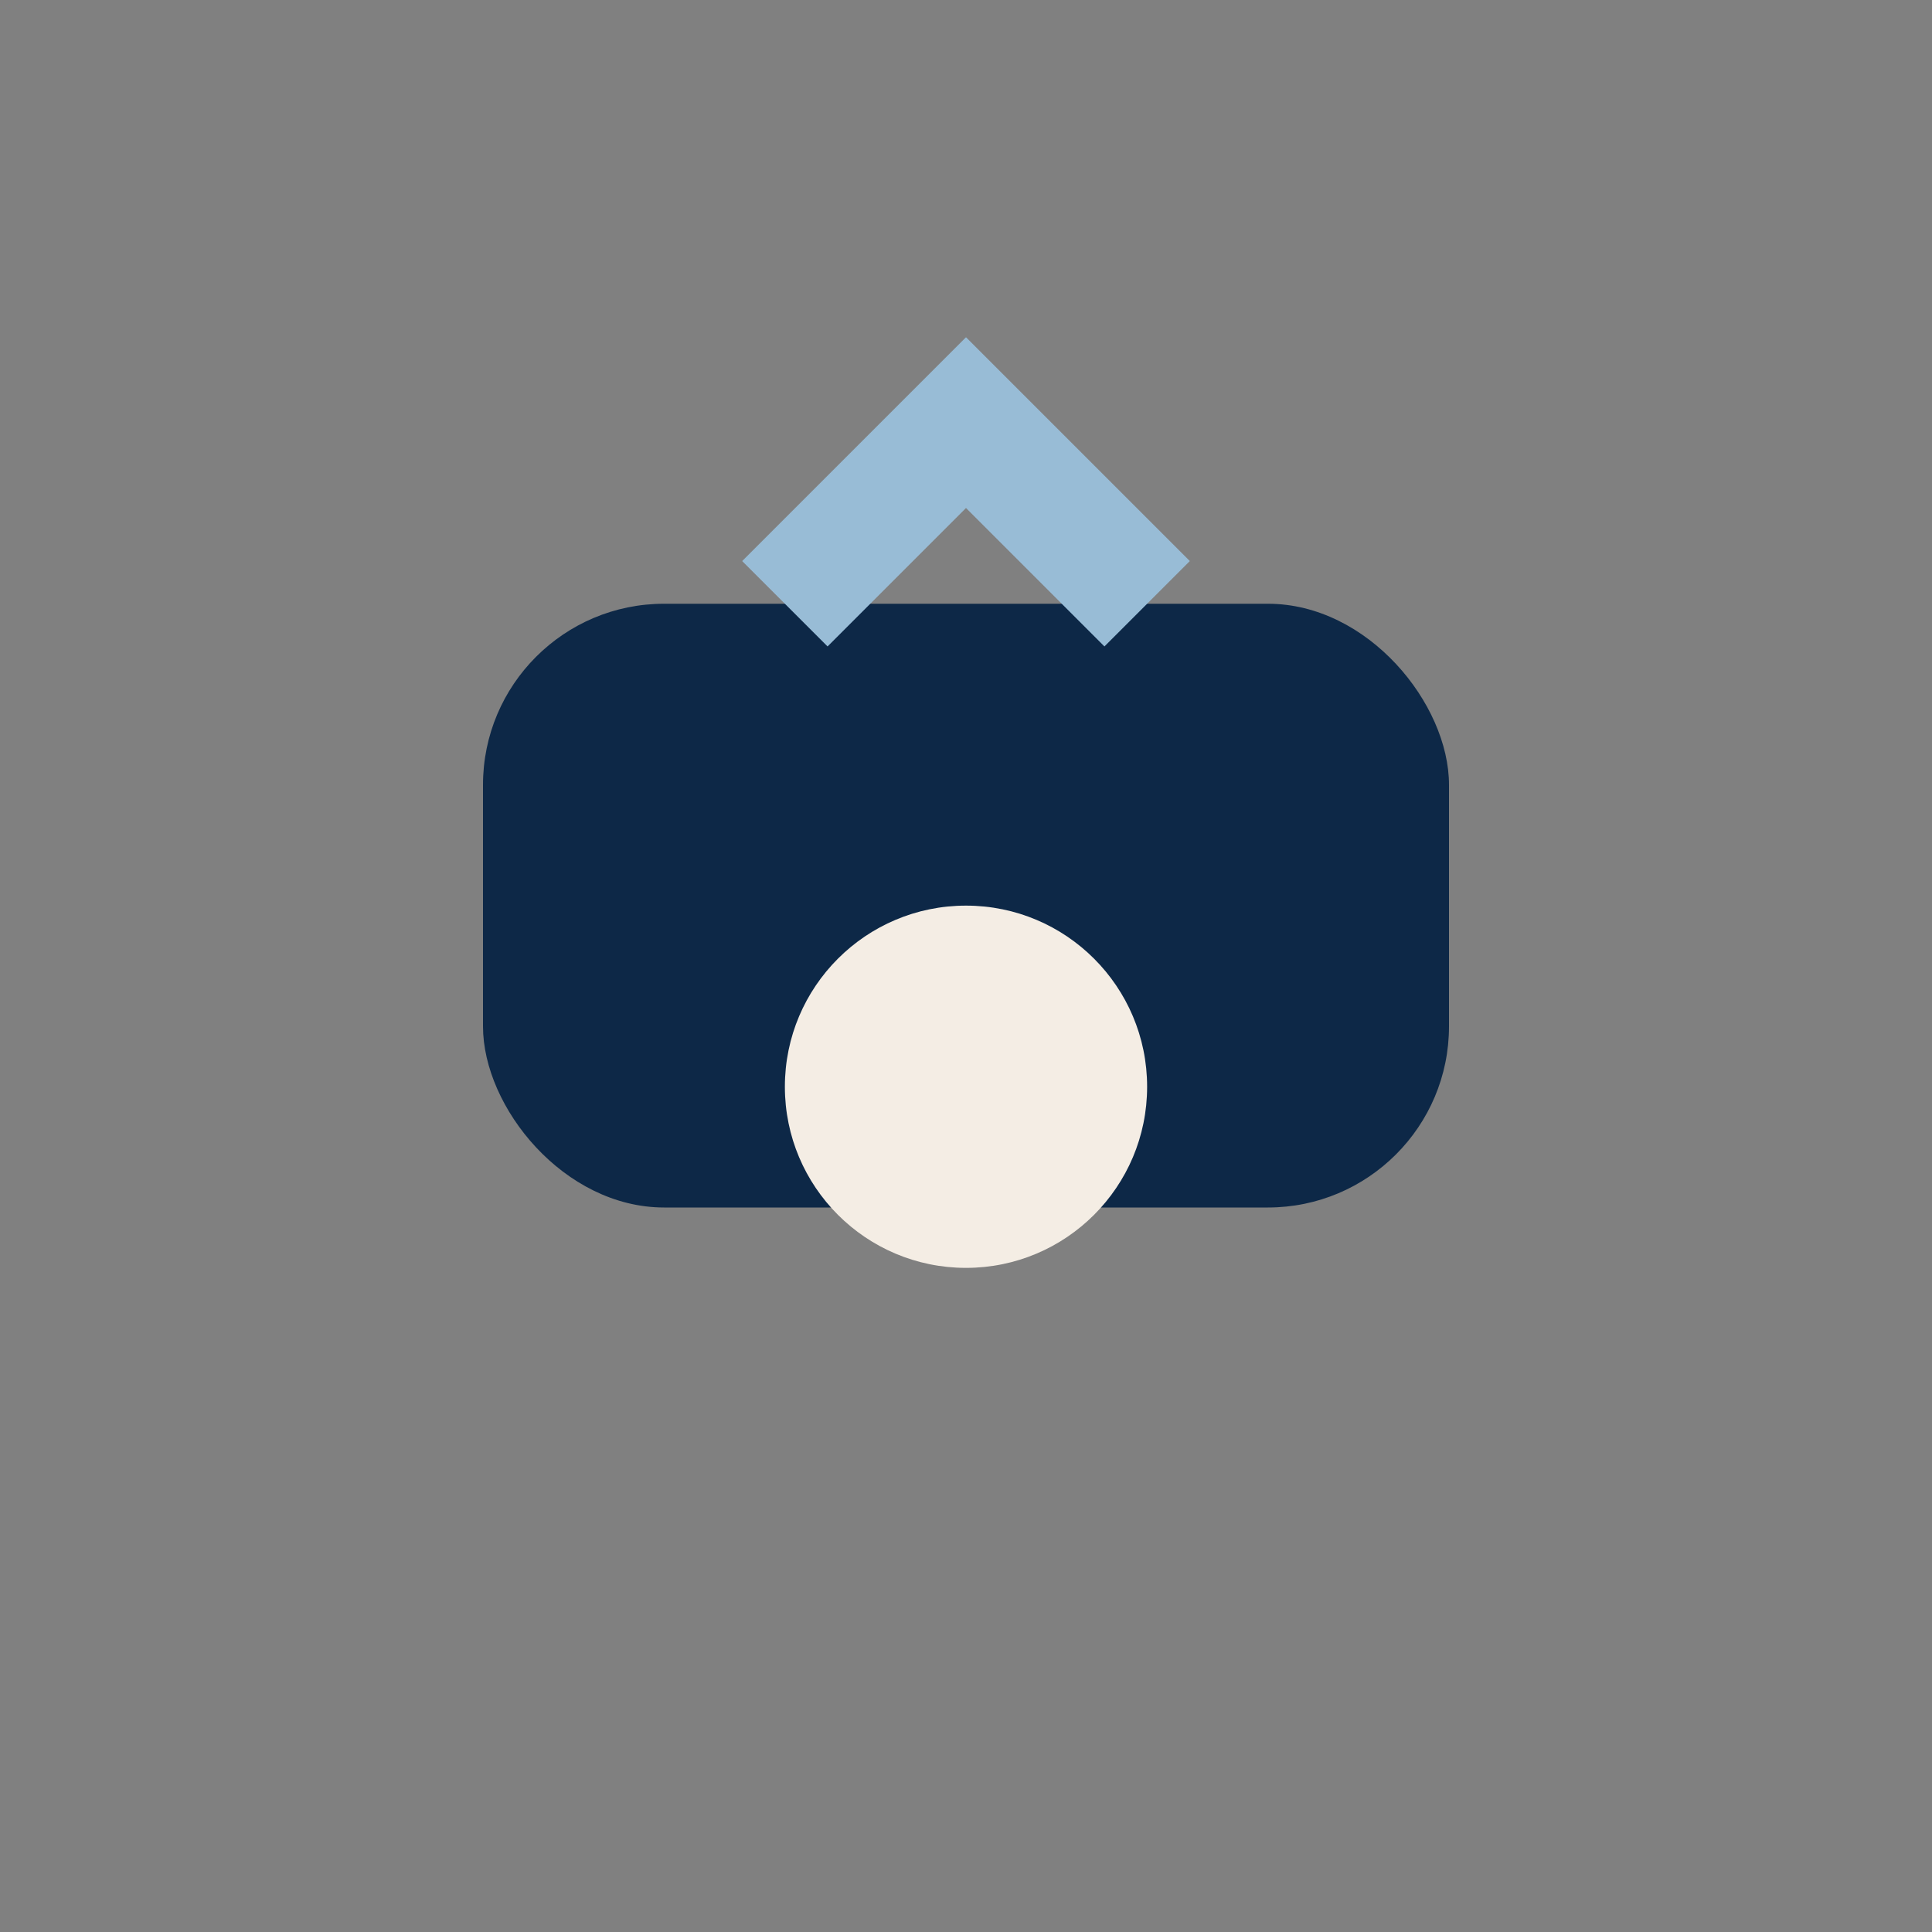
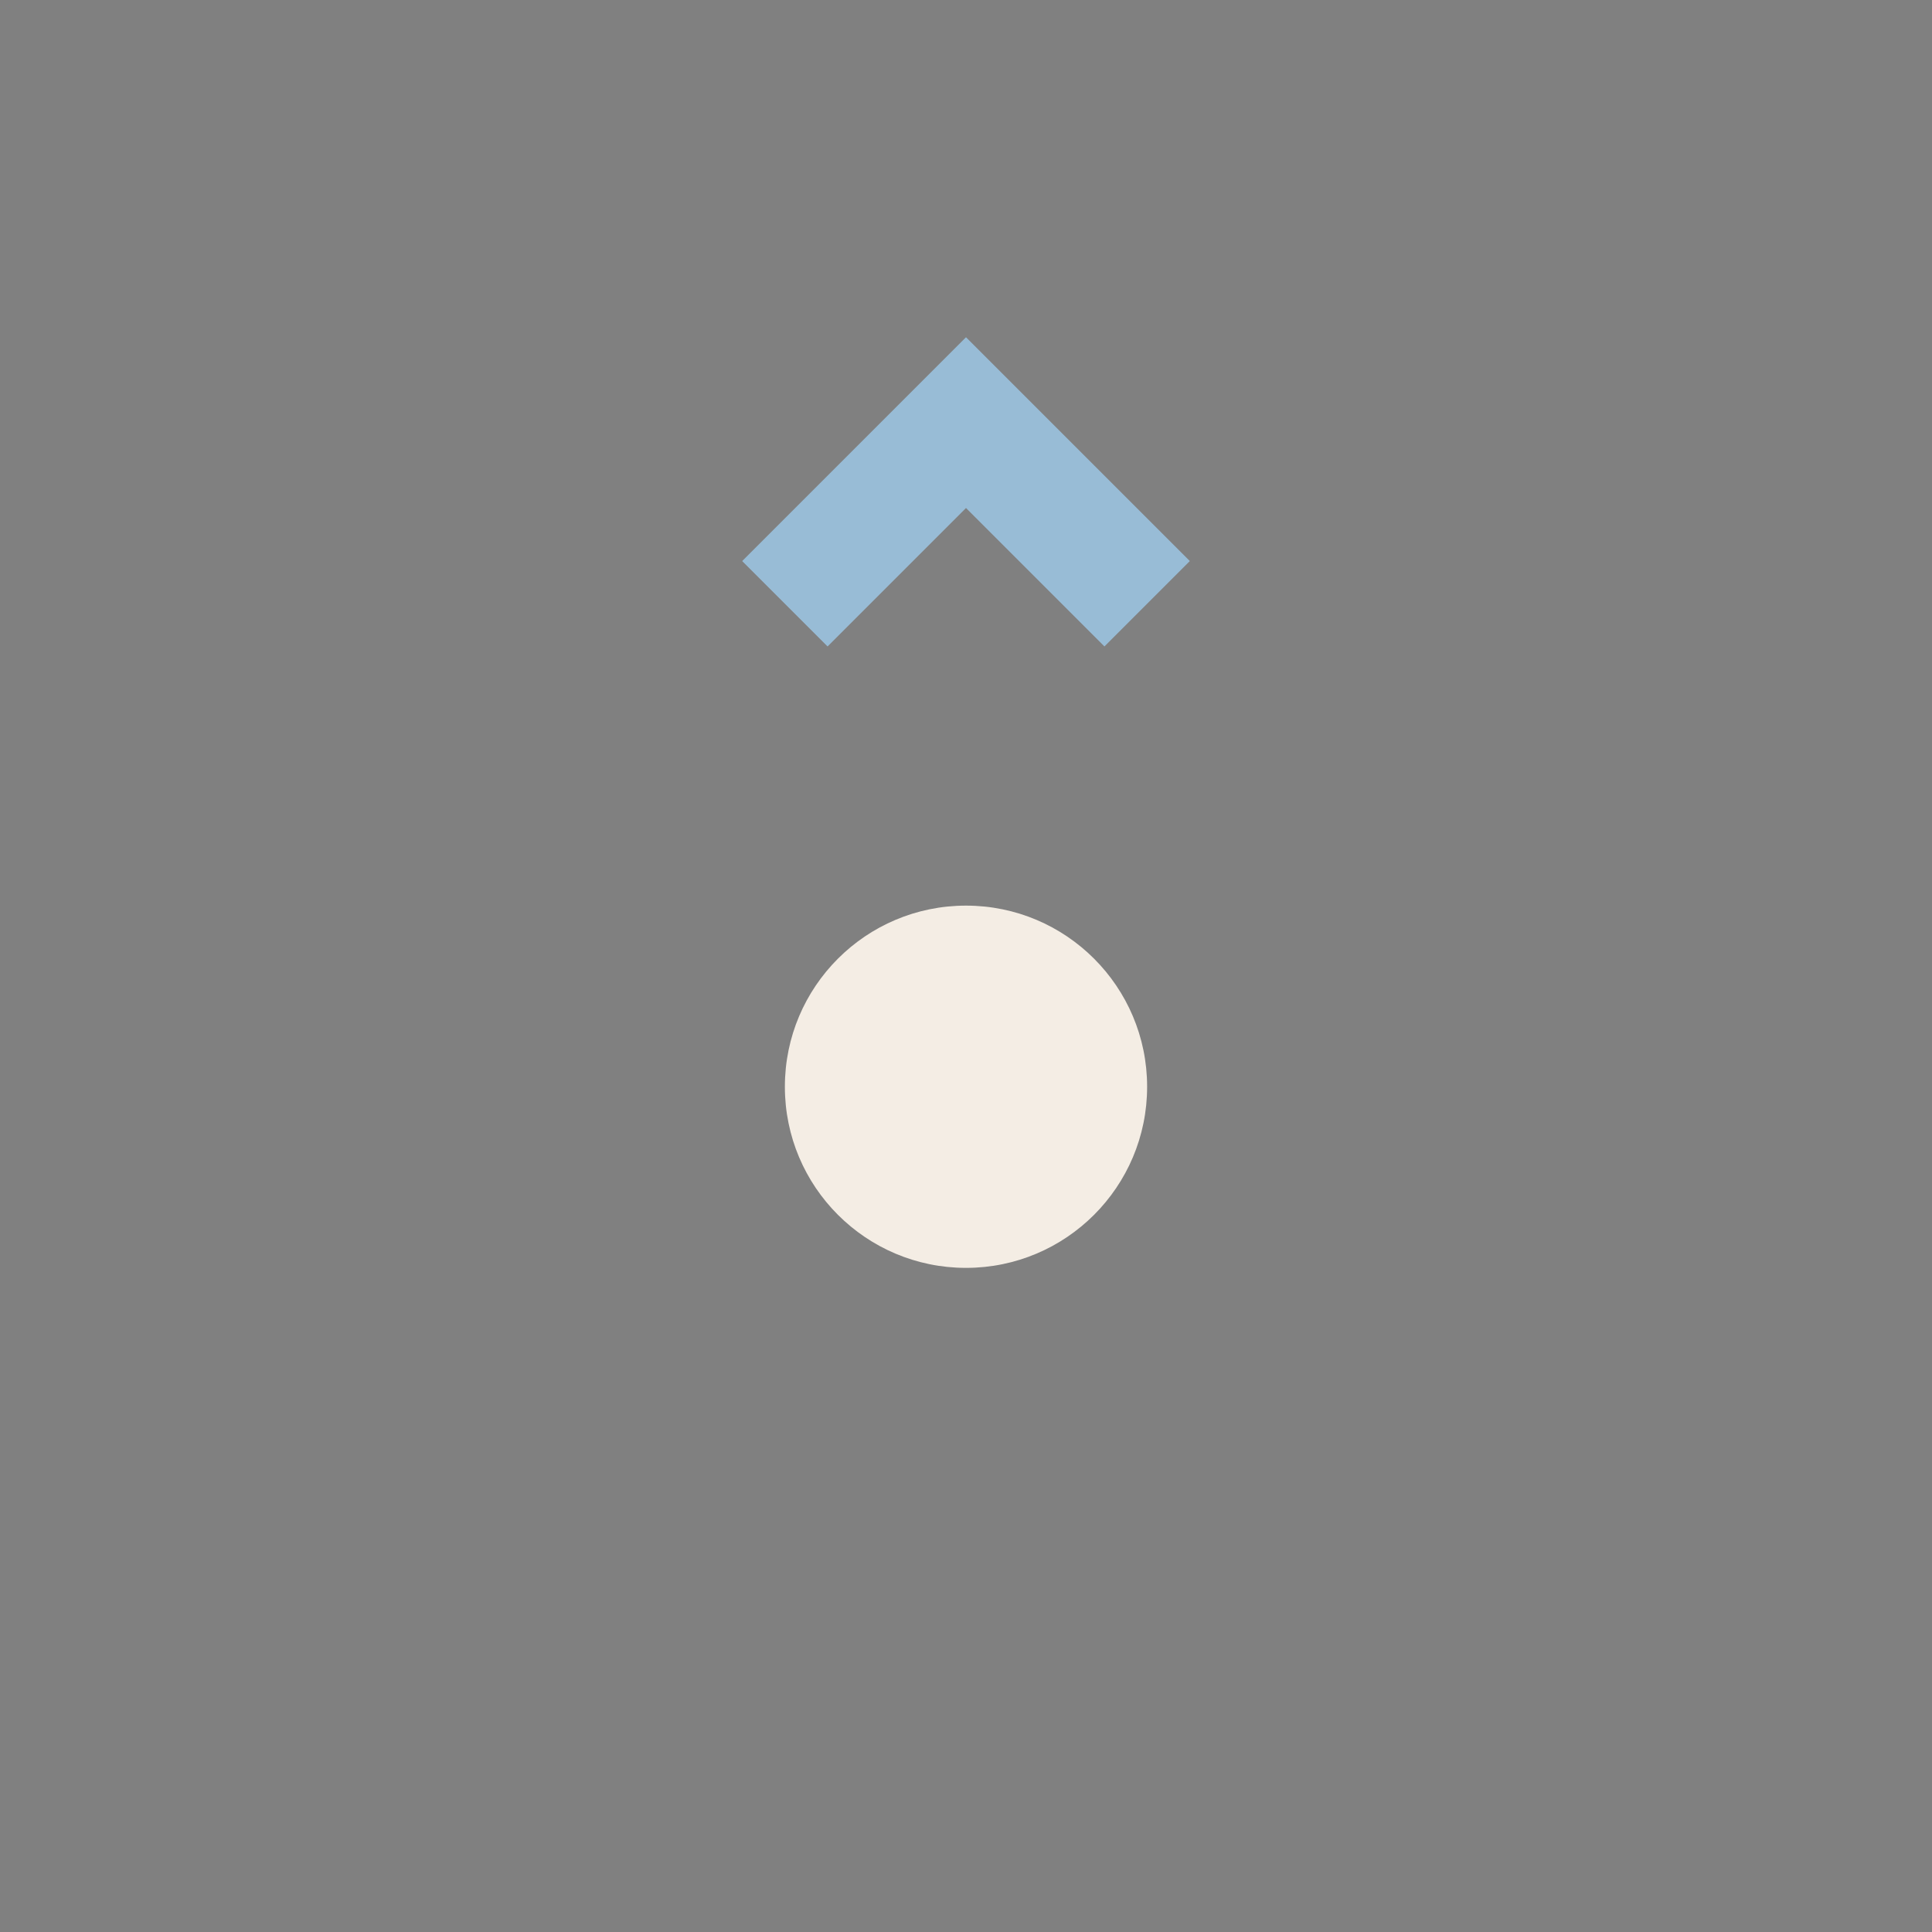
<svg xmlns="http://www.w3.org/2000/svg" width="32" height="32" viewBox="0 0 32 32">
  <rect x="0" y="0" width="32" height="32" fill="#808080" stroke="none" />
-   <rect x="8" y="10" width="16" height="10" rx="3" fill="#0D2847" />
  <circle cx="16" cy="18" r="3" fill="#F4EDE4" />
  <path d="M13 10l3-3 3 3" stroke="#98BCD6" stroke-width="2" fill="none" />
</svg>